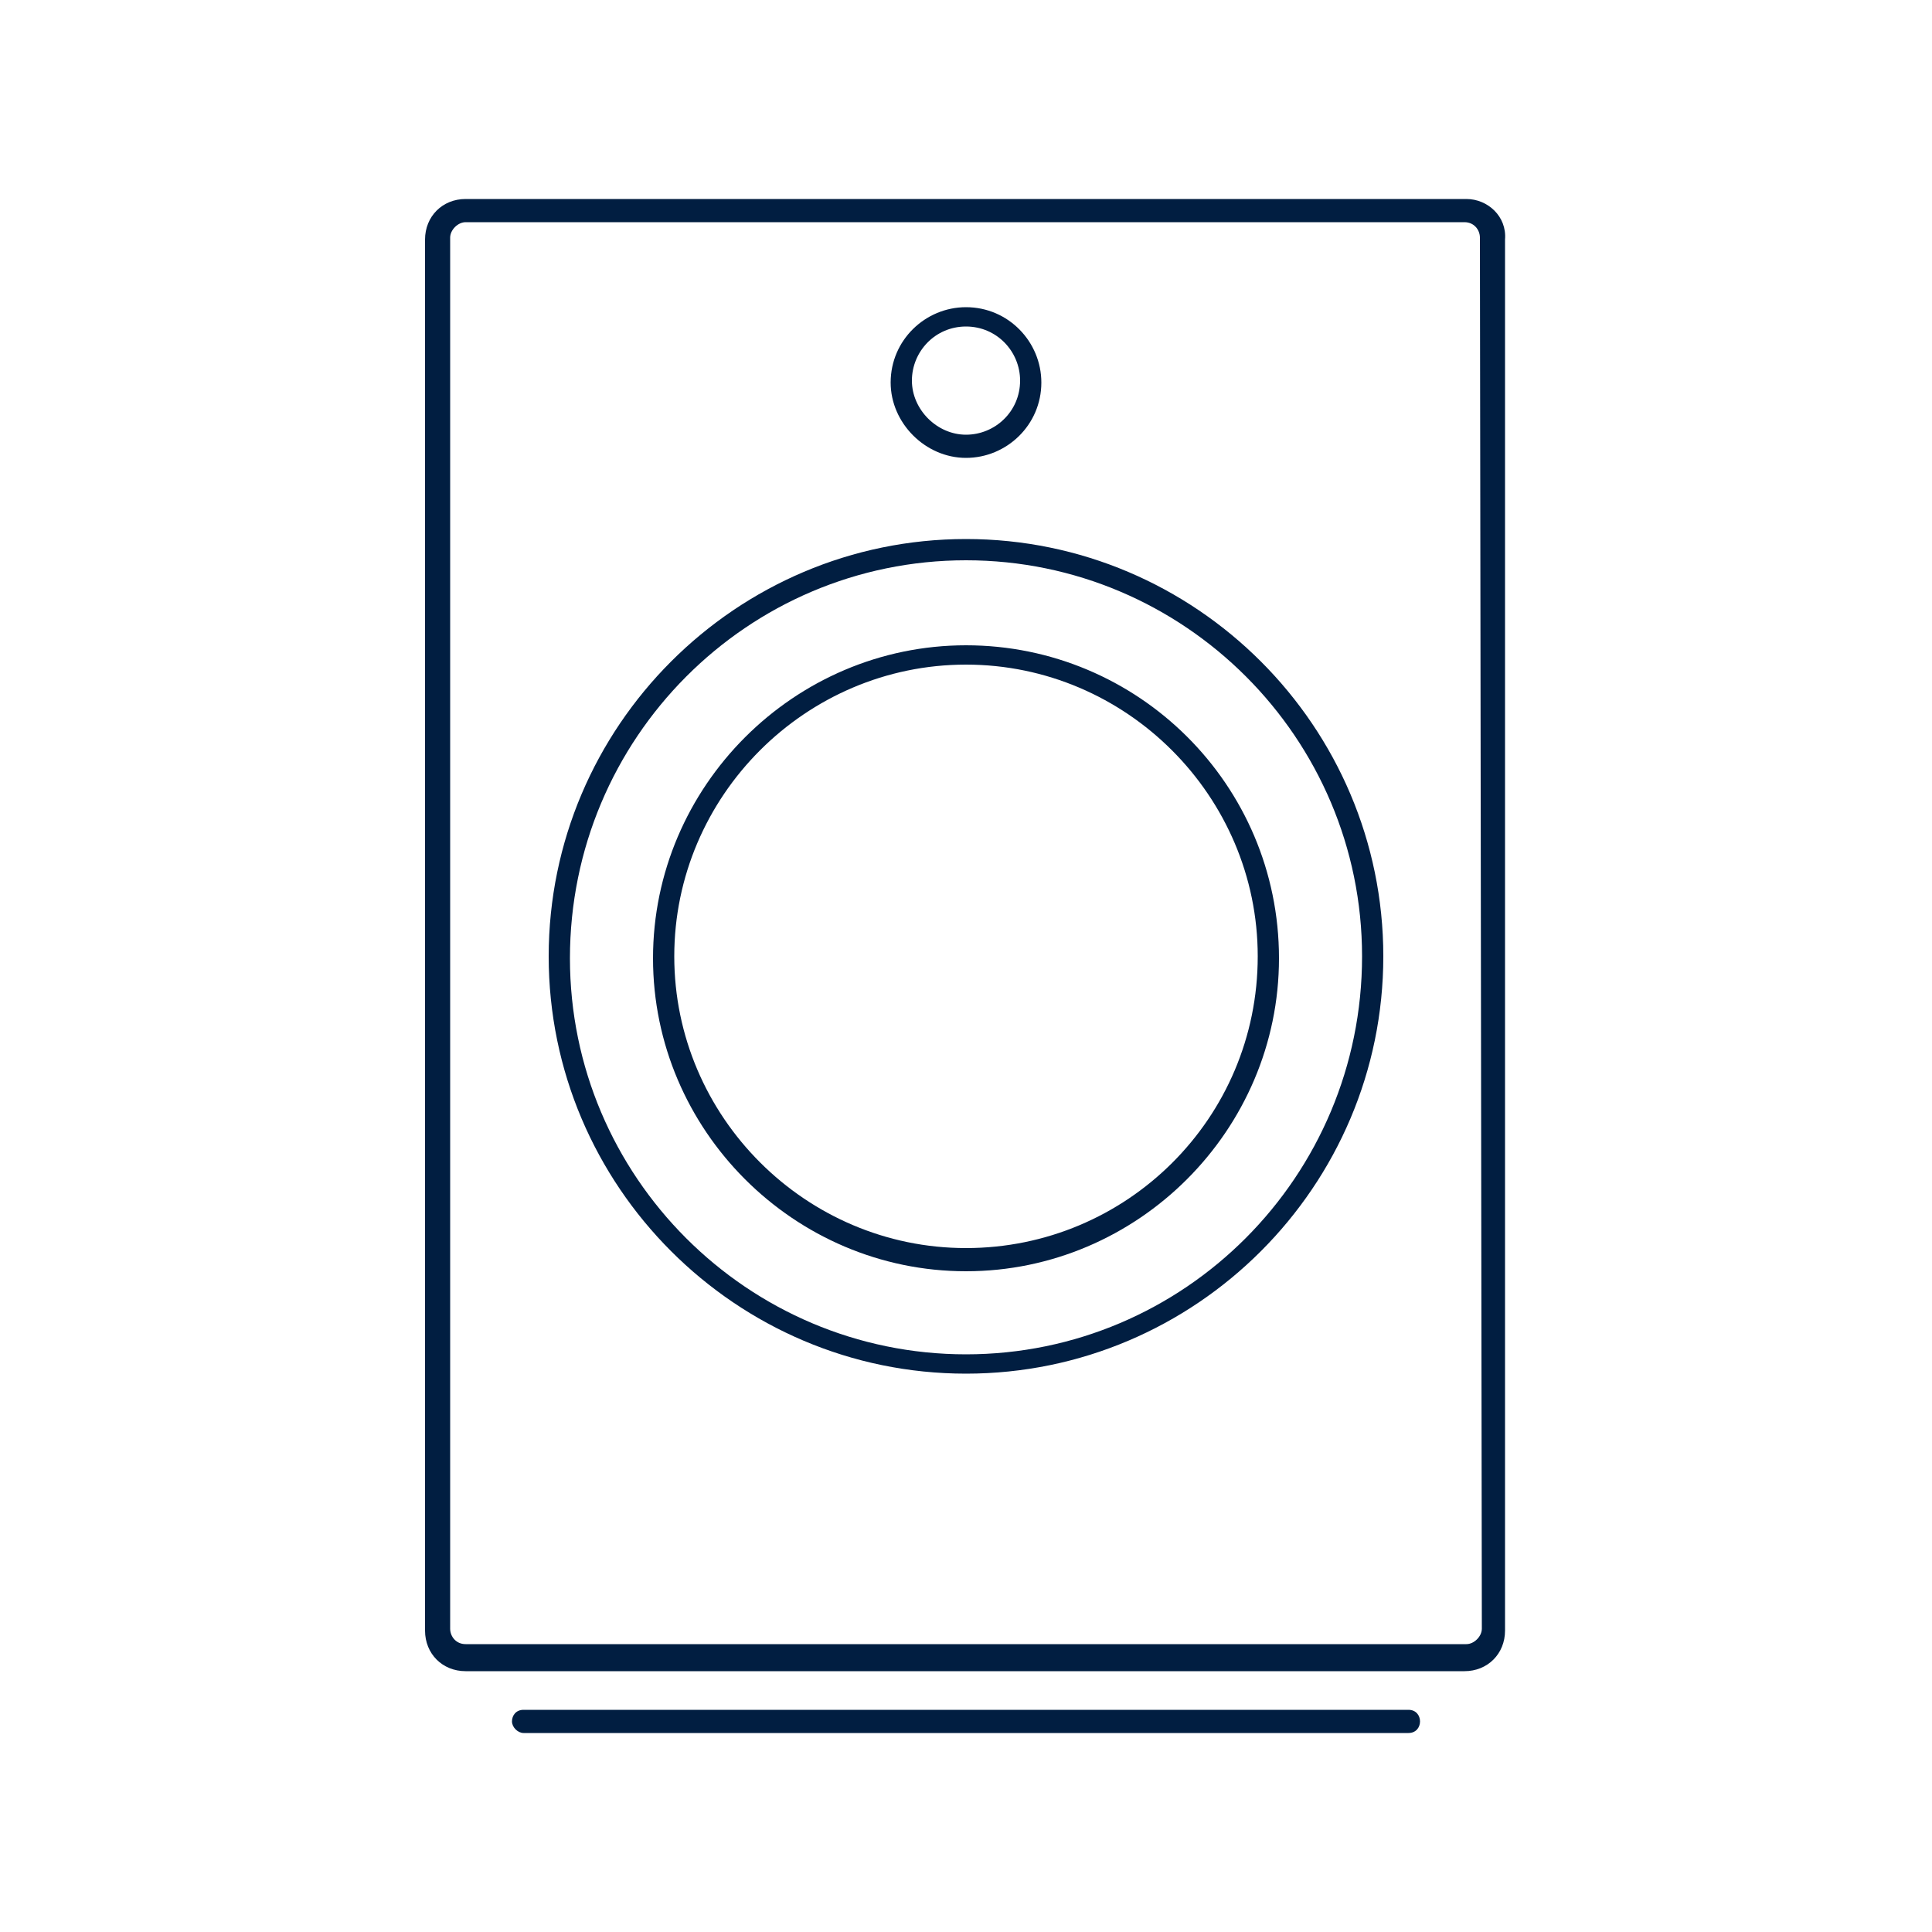
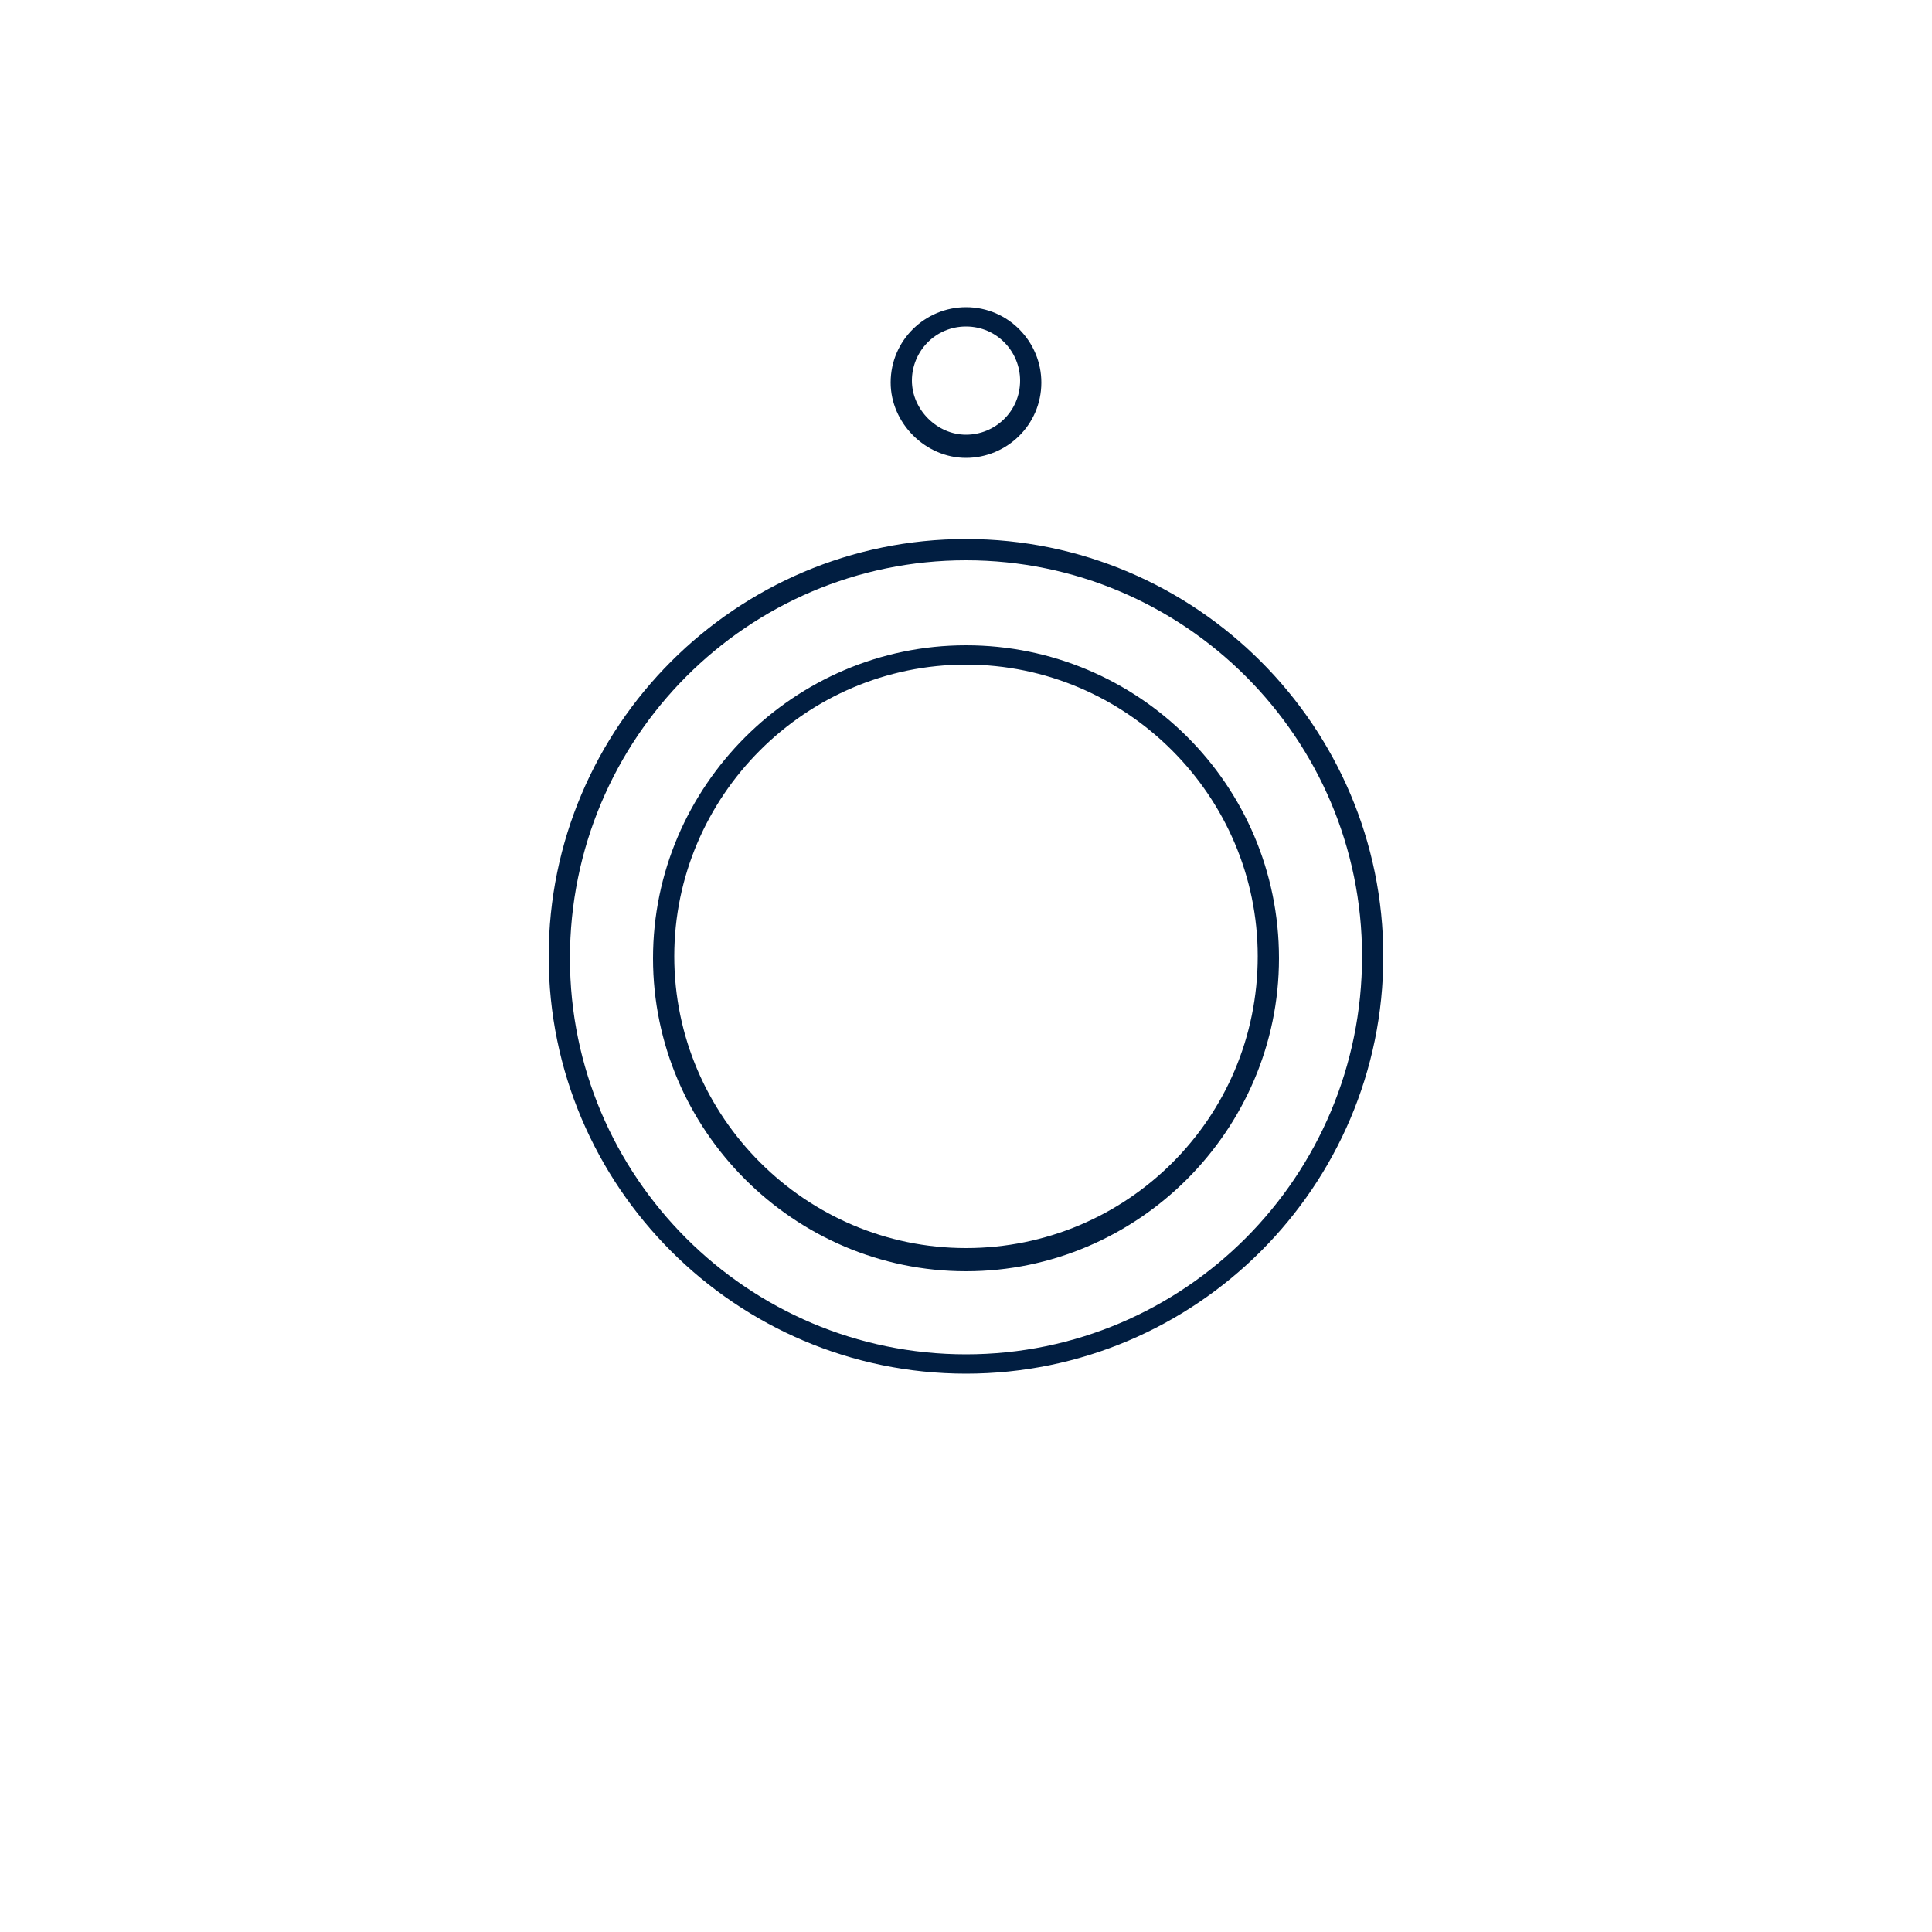
<svg xmlns="http://www.w3.org/2000/svg" width="100px" height="100px" viewBox="0 0 100 100" version="1.1">
  <title>50D7D6E9-6F7F-4F08-848D-0CC3201AD712</title>
  <g id="Desktop" stroke="none" stroke-width="1" fill="none" fill-rule="evenodd">
    <g id="01_[Desktop]_Homepage" transform="translate(-53, -605)">
      <g id="washing-machine" transform="translate(53, 605)">
        <rect id="Rectangle" x="0" y="0" width="100" height="100" />
        <g id="32-front-load" transform="translate(22, 10)" fill="#011E41" fill-rule="nonzero">
-           <path d="M53.9,0.3 L2.1,0.3 C0.9,0.3 0,1.2 0,2.4 L0,74.4 C0,75.6 0.9,76.5 2.1,76.5 L53.8,76.5 C55,76.5 55.9,75.6 55.9,74.4 L55.9,2.4 C56,1.2 55,0.3 53.9,0.3 Z M54.7,74.3 C54.7,74.7 54.3,75.1 53.9,75.1 L2.1,75.1 C1.6,75.1 1.3,74.7 1.3,74.3 L1.3,2.3 C1.3,1.9 1.7,1.5 2.1,1.5 L53.8,1.5 C54.3,1.5 54.6,1.9 54.6,2.3 L54.7,74.3 L54.7,74.3 Z" id="Shape" />
          <path d="M28,17.9 C16.1,17.9 6.4,27.6 6.4,39.5 C6.4,51.4 16.1,61.1 28,61.1 C39.9,61.1 49.6,51.4 49.6,39.5 C49.6,27.6 39.9,17.9 28,17.9 Z M28,60.1 C16.7,60.1 7.5,50.9 7.5,39.6 C7.5,28.2 16.7,19 28,19 C39.3,19 48.5,28.2 48.5,39.5 C48.5,50.9 39.3,60.1 28,60.1 Z" id="Shape" />
          <path d="M28,23.4 C19.1,23.4 11.8,30.7 11.8,39.6 C11.8,48.5 19.1,55.8 28,55.8 C36.9,55.8 44.2,48.5 44.2,39.6 C44.2,30.6 36.9,23.4 28,23.4 Z M28,54.6 C19.7,54.6 12.9,47.8 12.9,39.5 C12.9,31.2 19.7,24.4 28,24.4 C36.3,24.4 43.1,31.2 43.1,39.5 C43.1,47.9 36.3,54.6 28,54.6 Z" id="Shape" />
-           <path d="M50.9,78.5 L5.1,78.5 C4.7,78.5 4.5,78.8 4.5,79.1 C4.5,79.4 4.8,79.7 5.1,79.7 L50.9,79.7 C51.3,79.7 51.5,79.4 51.5,79.1 C51.5,78.8 51.3,78.5 50.9,78.5 Z" id="Path" />
          <path d="M28,13.7 C30.1,13.7 31.9,12 31.9,9.8 C31.9,7.7 30.2,5.9 28,5.9 C25.9,5.9 24.1,7.6 24.1,9.8 C24.1,11.9 25.9,13.7 28,13.7 Z M28,6.9 C29.6,6.9 30.8,8.2 30.8,9.7 C30.8,11.3 29.5,12.5 28,12.5 C26.5,12.5 25.2,11.2 25.2,9.7 C25.2,8.2 26.4,6.9 28,6.9 Z" id="Shape" />
        </g>
      </g>
    </g>
  </g>
</svg>